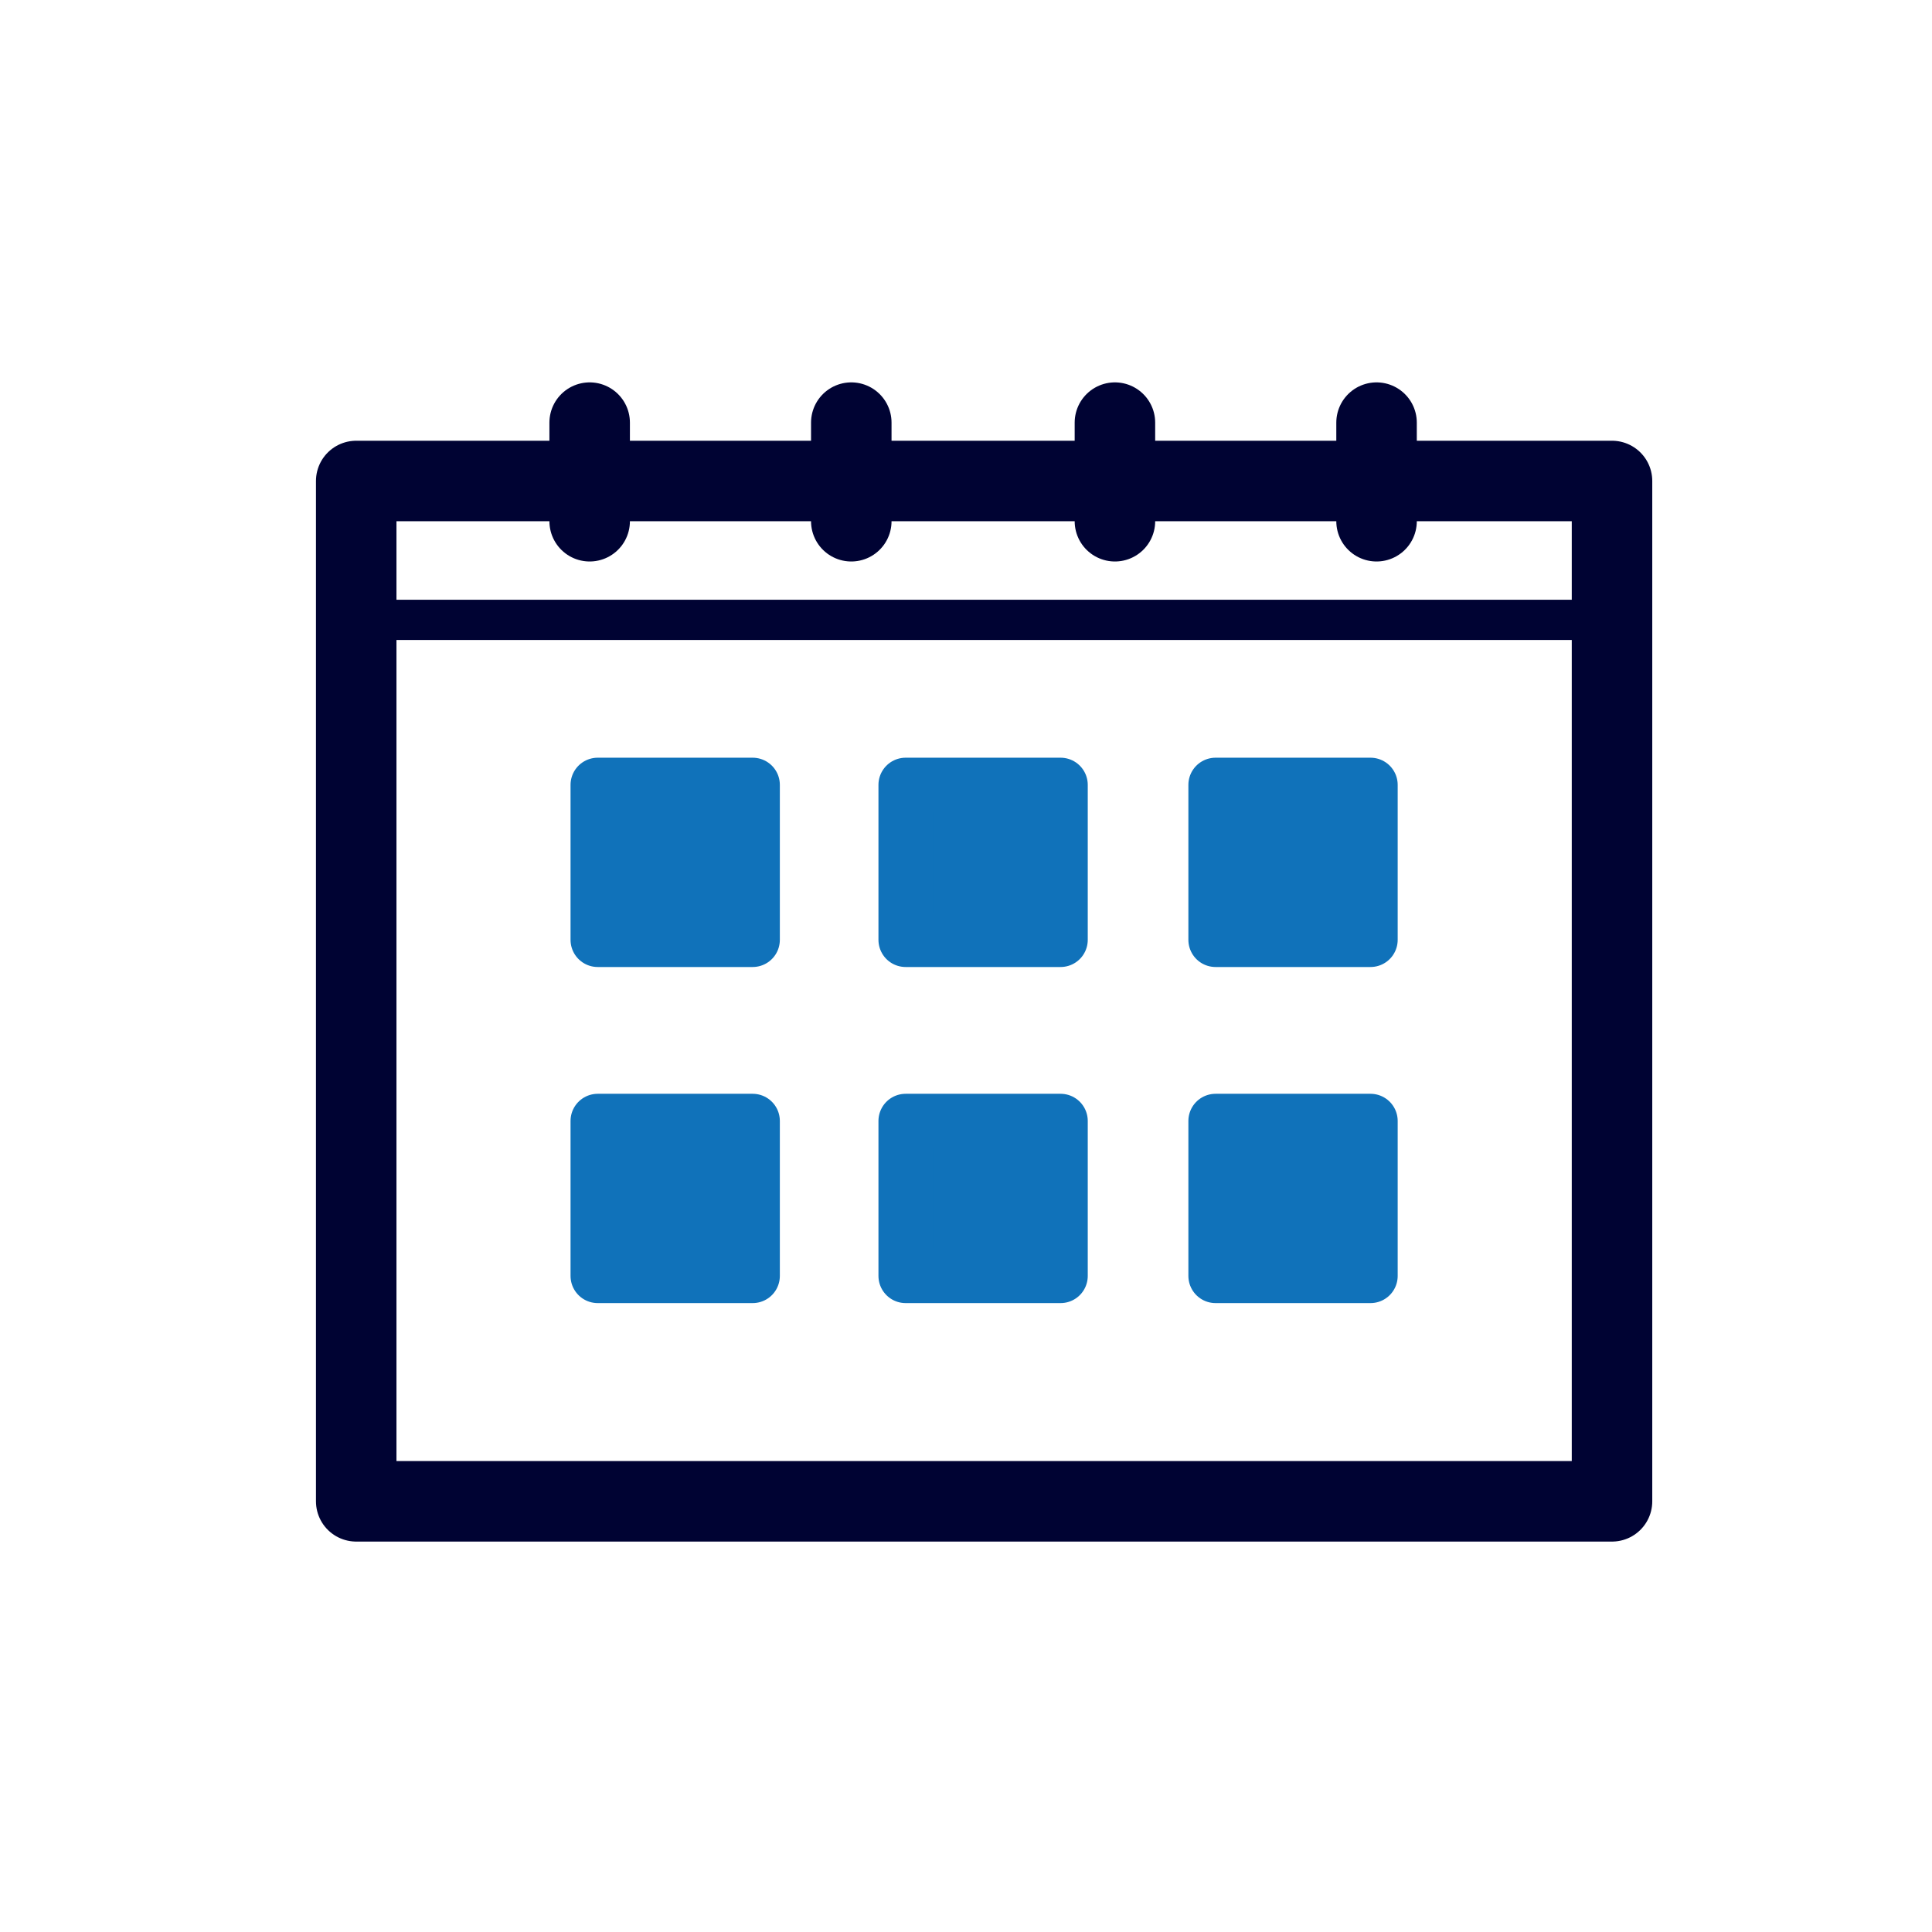
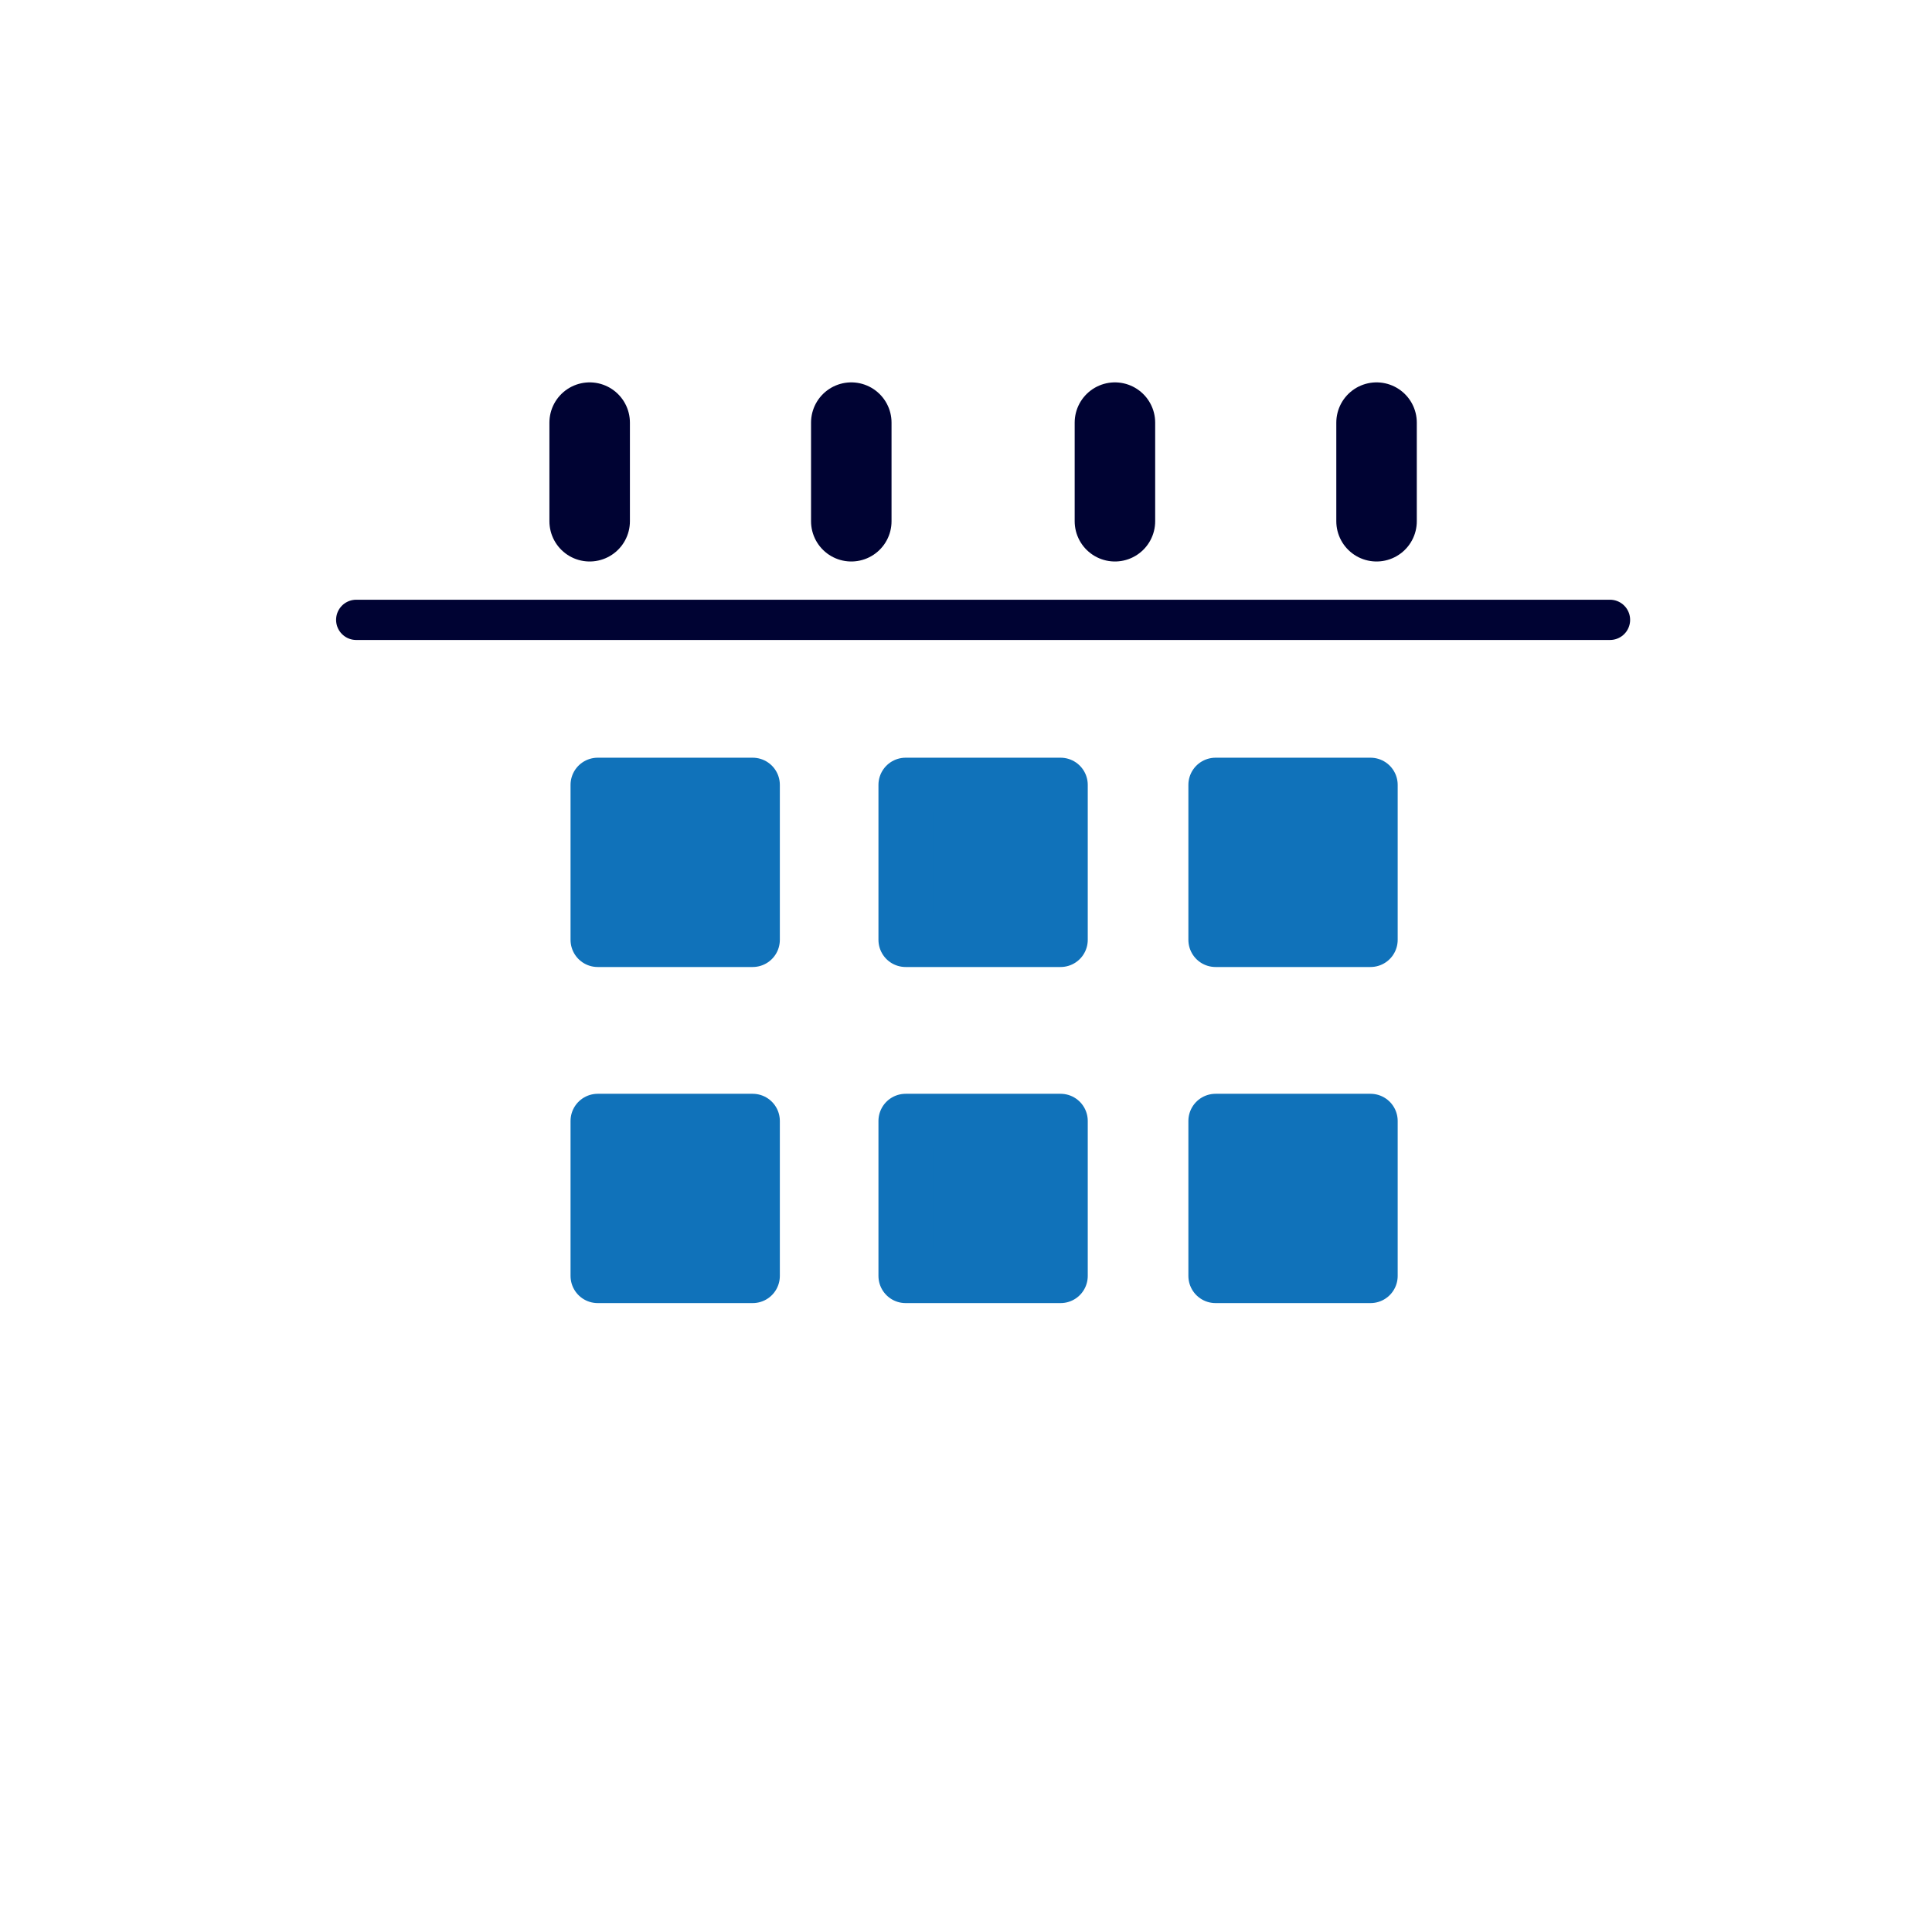
<svg xmlns="http://www.w3.org/2000/svg" version="1.1" id="Layer_1" x="0px" y="0px" viewBox="0 0 96 96" style="enable-background:new 0 0 96 96;" xml:space="preserve">
  <style type="text/css">
	.st0{fill:#1072BA;stroke:#1072BA;stroke-width:2.7;stroke-linecap:round;stroke-linejoin:round;stroke-miterlimit:10;}
	.st1{fill:none;stroke:#000333;stroke-width:4;stroke-linecap:round;stroke-linejoin:round;stroke-miterlimit:10;}
	.st2{fill:none;stroke:#000333;stroke-width:2;stroke-linecap:round;stroke-linejoin:round;stroke-miterlimit:10;}
</style>
  <g>
    <g>
      <rect x="29.7" y="39" class="st0" width="7.7" height="7.7" />
      <rect x="45" y="39" class="st0" width="7.7" height="7.7" />
      <rect x="60.4" y="39" class="st0" width="7.7" height="7.7" />
    </g>
    <g>
      <rect x="29.7" y="55.7" class="st0" width="7.7" height="7.7" />
      <rect x="45" y="55.7" class="st0" width="7.7" height="7.7" />
      <rect x="60.4" y="55.7" class="st0" width="7.7" height="7.7" />
    </g>
  </g>
-   <rect x="17.7" y="23.9" class="st1" width="62.4" height="50.7" />
  <g>
    <line class="st1" x1="29.3" y1="21" x2="29.3" y2="25.9" />
    <line class="st1" x1="42.3" y1="21" x2="42.3" y2="25.9" />
    <line class="st1" x1="55.4" y1="21" x2="55.4" y2="25.9" />
    <line class="st1" x1="68.4" y1="21" x2="68.4" y2="25.9" />
  </g>
  <line class="st2" x1="17.7" y1="30.8" x2="80" y2="30.8" />
</svg>